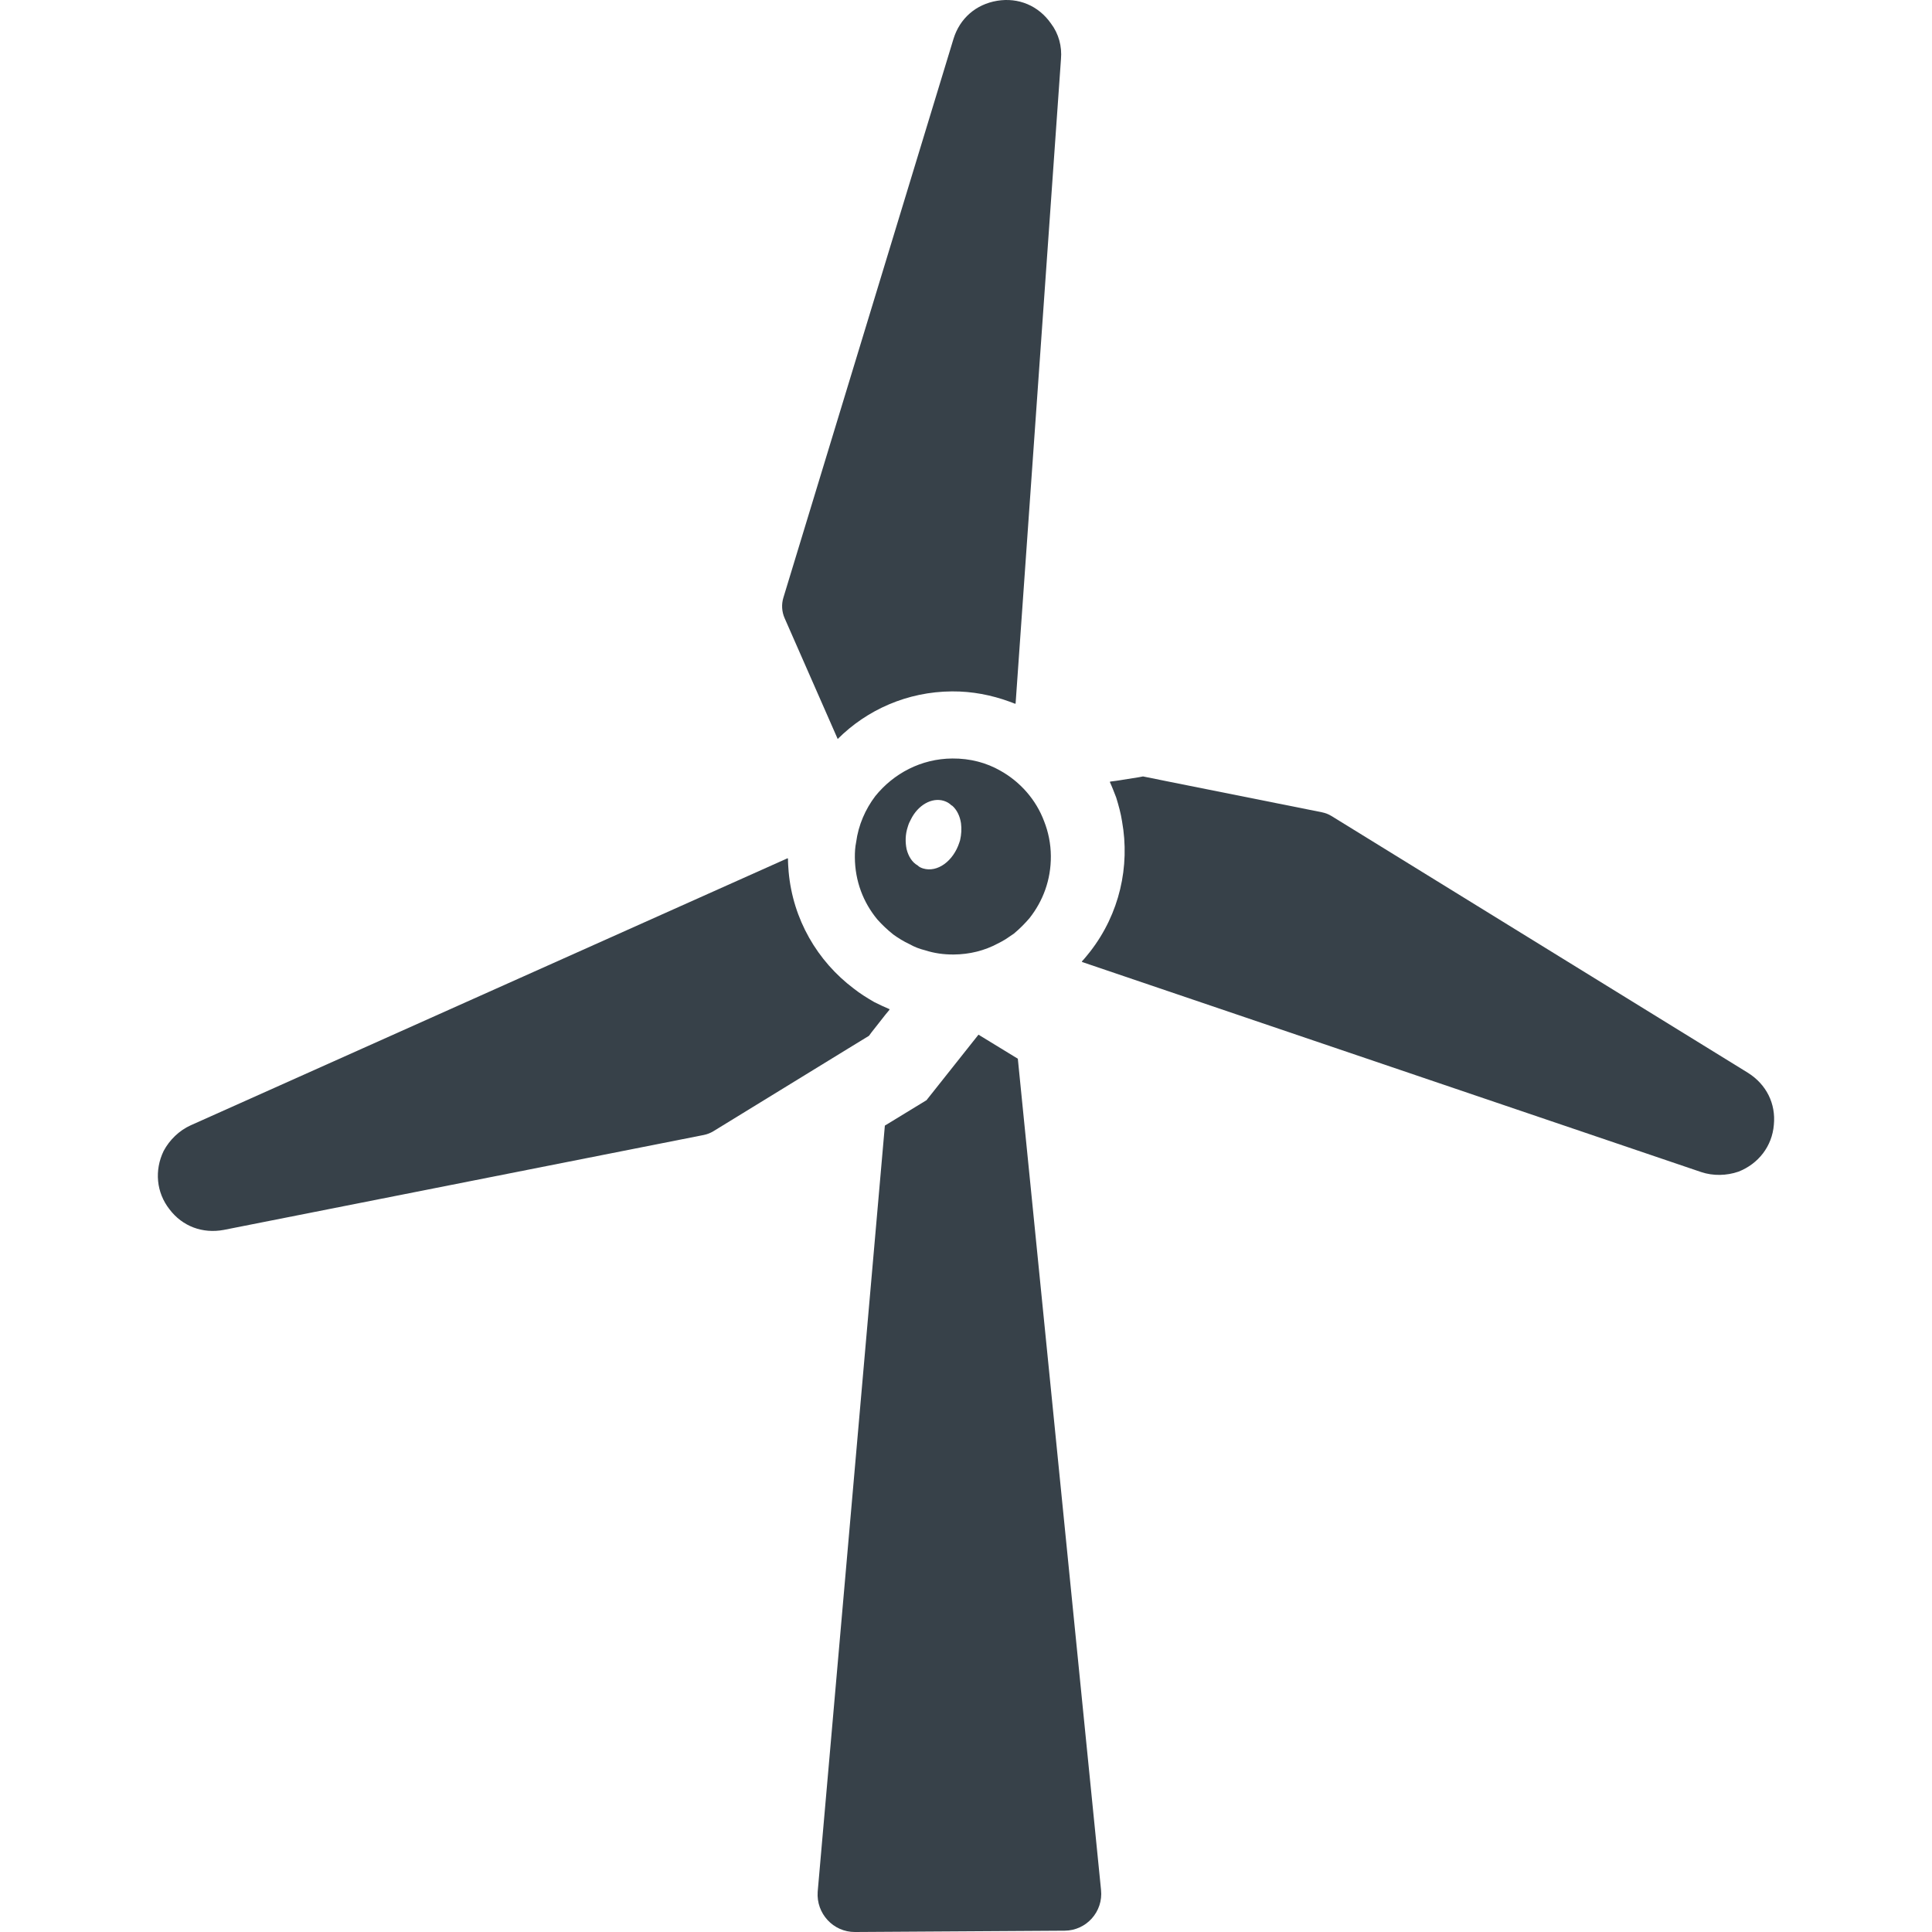
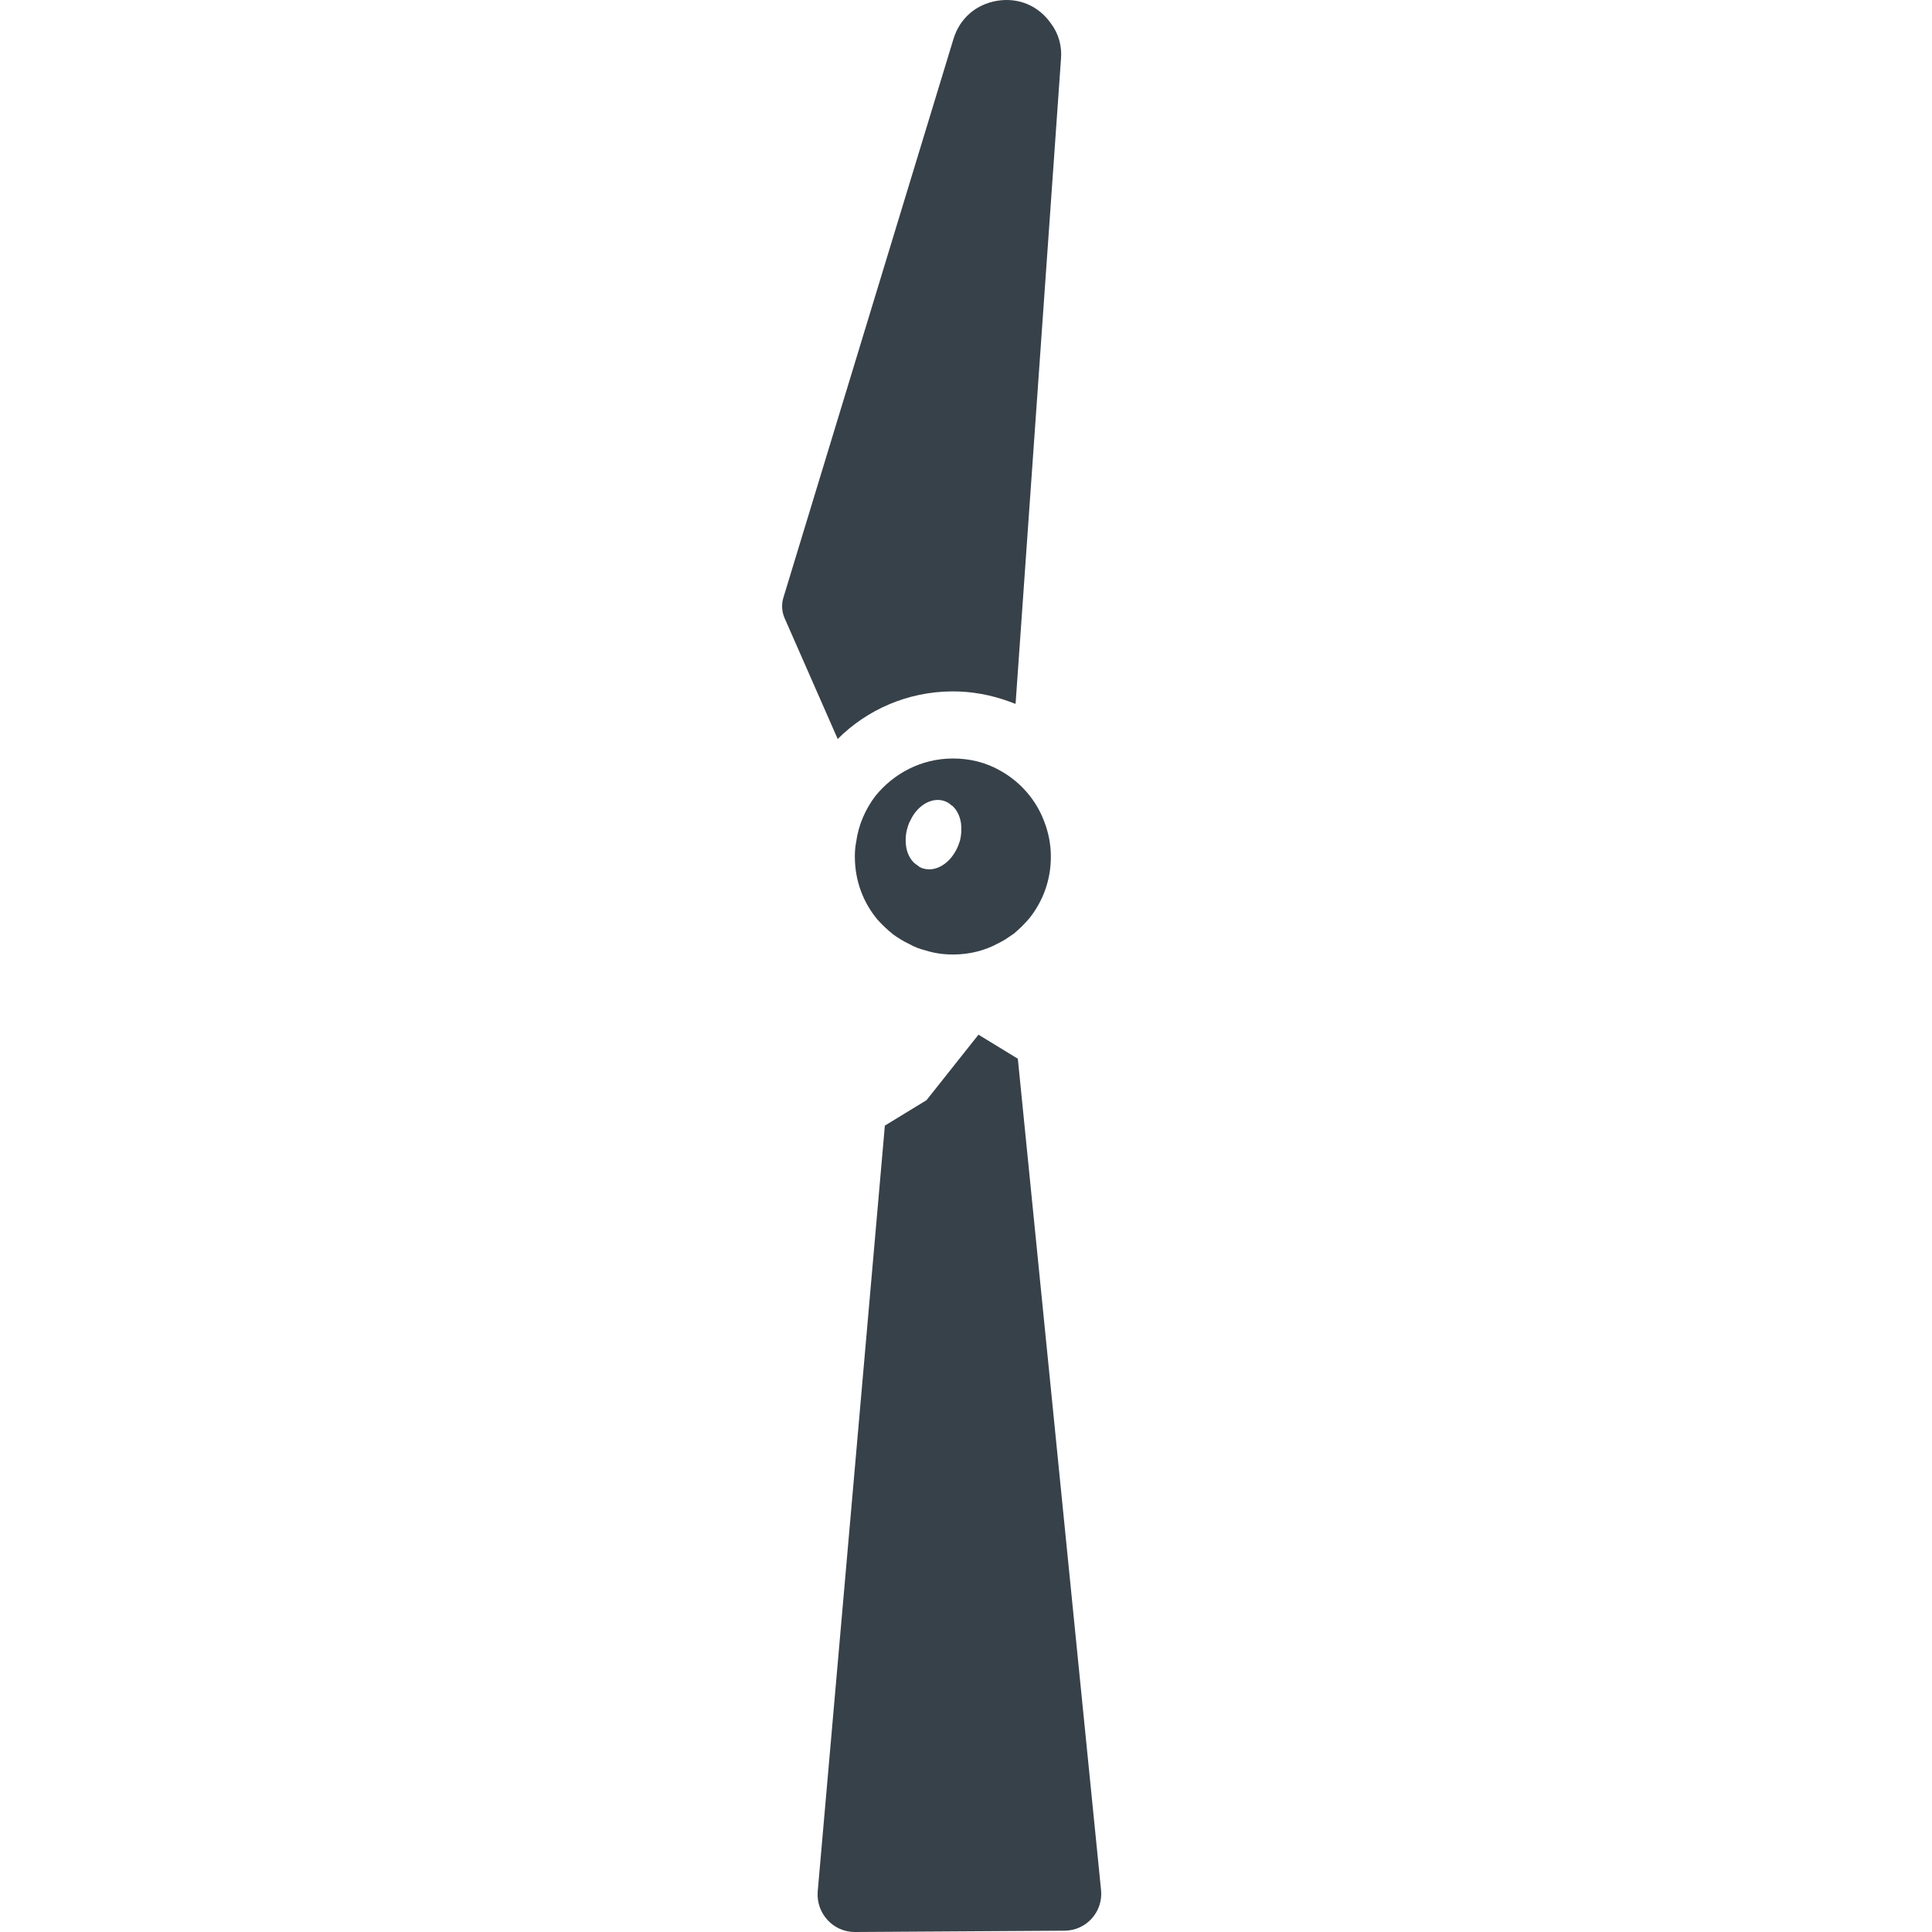
<svg xmlns="http://www.w3.org/2000/svg" version="1.1" id="_x31_0" x="0px" y="0px" viewBox="0 0 512 512" style="enable-background:new 0 0 512 512;" xml:space="preserve">
  <style type="text/css">
	.st0{fill:#374149;}
</style>
  <g>
    <path class="st0" d="M259.306,274.199l-13.778,17.366l-11.03,6.731l-17.803,203.038c-0.414,5.766,4.131,10.706,9.894,10.666   l55.558-0.348c5.751-0.038,10.241-5.032,9.639-10.791l-22.051-220.29L259.306,274.199z" />
    <path class="st0" d="M222,195.84c7.742-7.73,18.436-12.54,30.298-12.614c5.368-0.035,10.451,0.976,15.207,2.706   c0.492,0.195,0.991,0.347,1.475,0.566l0.004-0.047c0.051,0.024,0.106,0.035,0.157,0.055l12.025-170.816   c0.312-3.393-0.605-6.77-2.655-9.471c-3.306-4.725-8.624-6.942-14.266-6.009c-5.642,0.941-9.914,4.693-11.569,10.123   l-45.07,148.054c-0.543,1.785-0.43,3.71,0.32,5.415L222,195.84z" />
-     <path class="st0" d="M230.286,274.499l0.671-0.91l3.698-4.705l1.058-1.276c-0.011-0.004-0.027-0.012-0.039-0.02l0.102-0.129   c-1.354-0.558-2.717-1.226-4.076-1.89c-1.929-1.121-3.744-2.237-5.442-3.584c-9.647-7.262-16.132-18.338-17.261-30.965   c-0.082-1.144-0.179-2.288-0.172-3.447l-0.054,0.023c0-0.058-0.008-0.114-0.008-0.172l-158.22,70.789   c-3.038,1.37-5.622,3.873-7.184,6.817c-2.452,5.102-1.96,10.97,1.57,15.461c3.412,4.498,8.738,6.497,14.375,5.446l127.198-25.155   c0.91-0.184,1.784-0.523,2.573-1.007l35.814-21.974L230.286,274.499z" />
-     <path class="st0" d="M463.257,284.326l-110.366-68.055c-0.789-0.484-1.664-0.827-2.574-1.011l-41.198-8.242l-6.204-1.254   l-1.113,0.211l-5.946,0.941l-1.609,0.21c0.008,0.016,0.012,0.031,0.015,0.043l-0.16,0.023c0.614,1.332,1.156,2.749,1.702,4.162   c0.652,2.132,1.226,4.186,1.554,6.329c2.135,11.908-0.656,24.46-8.449,34.49c-0.707,0.874-1.394,1.765-2.175,2.592l0.055,0.016   c-0.039,0.042-0.066,0.094-0.106,0.133l164.139,55.694c3.162,1.062,6.758,0.983,9.905-0.11c5.267-2.077,8.898-6.711,9.362-12.408   C470.647,292.478,468.106,287.391,463.257,284.326z" />
    <path class="st0" d="M265.159,204.273c-3.721-2.147-8.066-3.295-12.759-3.264c-8.309,0.05-15.606,3.986-20.443,9.975   c-2.604,3.451-4.47,7.618-5.075,12.228c-0.266,1.27-0.344,2.624-0.336,3.978c0.039,6.326,2.241,11.998,5.974,16.492   c1.277,1.441,2.729,2.788,4.186,3.951c1.354,0.984,2.811,1.878,4.349,2.592c1.27,0.718,2.628,1.25,4.077,1.601   c2.44,0.797,4.974,1.144,7.594,1.129c4.244-0.027,8.218-1.042,11.638-2.878c0.718-0.363,1.437-0.73,2.159-1.187   c0.718-0.457,1.437-0.999,2.159-1.46c1.53-1.273,2.874-2.639,4.13-4.088c3.584-4.54,5.72-10.154,5.677-16.479   c-0.019-3.253-0.675-6.411-1.78-9.202C274.595,211.981,270.414,207.221,265.159,204.273z M244.63,230.151   c-0.542-0.18-0.996-0.355-1.449-0.808c-1.452-0.805-2.455-2.425-2.924-4.314c-0.367-1.804-0.378-3.885,0.328-5.966   c0.179-0.633,0.449-1.269,0.804-1.902c1.87-3.806,5.56-5.907,8.73-4.931c0.816,0.262,1.448,0.617,2.085,1.246h0.094   c1.269,1.078,2.093,2.791,2.374,4.681c0.191,1.449,0.114,2.983-0.242,4.522c-0.09,0.183-0.09,0.363-0.175,0.542   C252.657,228.199,248.432,231.299,244.63,230.151z" />
  </g>
</svg>